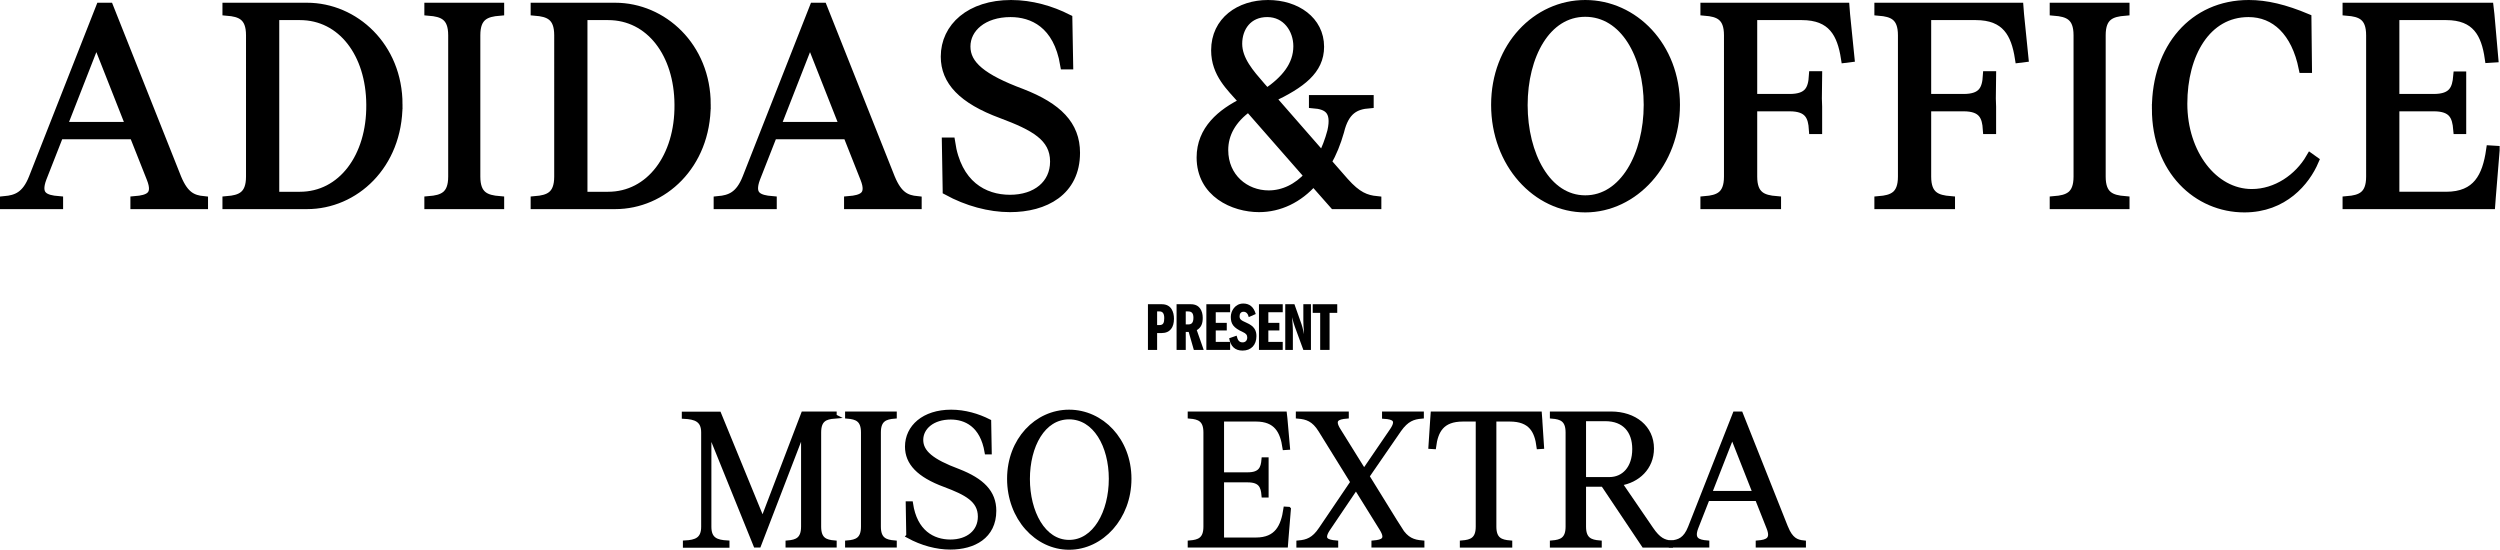
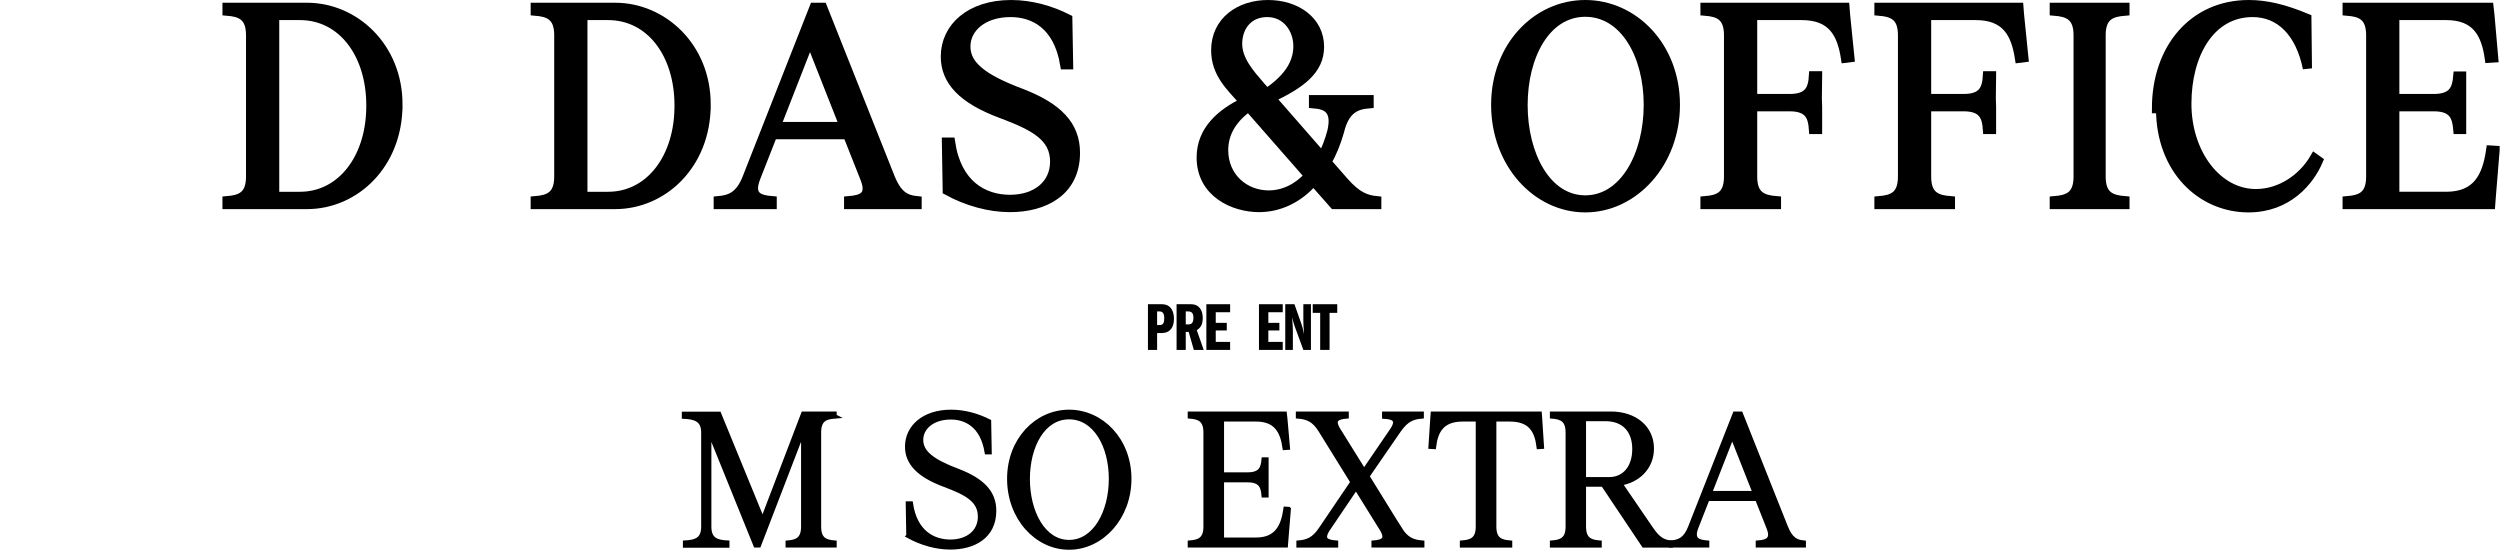
<svg xmlns="http://www.w3.org/2000/svg" id="Layer_2" data-name="Layer 2" viewBox="0 0 1095.07 240.81">
  <defs>
    <style>
      .cls-1 {
        stroke-width: 2px;
      }

      .cls-1, .cls-2 {
        stroke: #000;
        stroke-miterlimit: 10;
      }

      .cls-2 {
        stroke-width: 4px;
      }
    </style>
  </defs>
  <g id="Layer_1-2" data-name="Layer 1">
    <g>
-       <path class="cls-2" d="M77.48,78.08c3.24,7.8,6.84,9.36,11.64,9.84v1.68h-30v-1.68c6-.48,10.2-2.04,7.08-9.84l-7.56-19.08H25.88l-7.44,18.96c-3,7.92,1.2,9.48,7.2,9.96v1.68H2v-1.68c5.28-.48,9.48-2.04,12.6-9.96L44,3.2h3.72l29.76,74.88ZM27.32,55.4h29.88l-15-38.04-14.88,38.04Z" />
      <path class="cls-2" d="M174.32,45.8c0,26.52-19.08,43.8-39.84,43.8h-35.04v-1.68c5.88-.48,10.32-2.04,10.32-10.56V15.44c0-8.52-4.44-10.08-10.32-10.56v-1.68h35.04c20.76,0,39.84,17.28,39.84,42.6ZM131.36,86c18.48,0,31.32-17.16,31.08-40.2-.12-22.32-12.6-39-31.08-39h-11.04v79.2h11.04Z" />
-       <path class="cls-2" d="M187.88,87.92c6-.48,10.44-2.04,10.44-10.56V15.44c0-8.52-4.44-10.08-10.44-10.56v-1.68h30.96v1.68c-6,.48-10.44,2.04-10.44,10.56v61.92c0,8.52,4.44,10.08,10.44,10.56v1.68h-30.96v-1.68Z" />
      <path class="cls-2" d="M309.32,45.8c0,26.52-19.08,43.8-39.84,43.8h-35.04v-1.68c5.88-.48,10.32-2.04,10.32-10.56V15.44c0-8.52-4.44-10.08-10.32-10.56v-1.68h35.04c20.76,0,39.84,17.28,39.84,42.6ZM266.36,86c18.48,0,31.32-17.16,31.08-40.2-.12-22.32-12.6-39-31.08-39h-11.04v79.2h11.04Z" />
      <path class="cls-2" d="M390.08,78.08c3.24,7.8,6.84,9.36,11.64,9.84v1.68h-30v-1.68c6-.48,10.2-2.04,7.08-9.84l-7.56-19.08h-32.76l-7.44,18.96c-3,7.92,1.2,9.48,7.2,9.96v1.68h-23.64v-1.68c5.28-.48,9.48-2.04,12.6-9.96L356.6,3.2h3.72l29.76,74.88ZM339.92,55.4h29.88l-15-38.04-14.88,38.04Z" />
      <path class="cls-2" d="M414.92,83.48l-.36-21.24h1.8c2.76,18.72,14.52,25.08,26.04,25.08s19.56-6.48,19.56-16.56c0-10.92-9.12-15.6-23.16-20.88-17.28-6.36-24.72-14.52-24.72-25.08,0-12.84,10.92-22.8,28.8-22.8,8.88,0,17.52,2.52,24.84,6.24l.36,20.16h-1.68c-3-18.12-14.16-22.92-23.76-22.92-12,0-19.56,6.72-19.56,14.88s7.08,14.04,24.48,20.52c15.72,6.12,23.52,13.92,23.52,26.04,0,16.92-13.44,24-28.68,24-9,0-18.72-2.64-27.48-7.44Z" />
      <path class="cls-2" d="M588.79,79.64c5.64,6.36,9.48,7.8,14.28,8.28v1.68h-18.72l-9-10.2c-6.6,7.56-15,11.52-23.88,11.52-11.04,0-25.32-6.36-25.32-21.96,0-12,8.88-19.44,18.84-24.24l-.96-1.08c-4.8-5.52-11.52-11.4-11.52-21.6,0-12.84,10.56-20.04,22.92-20.04s22.56,7.08,22.56,18.48c0,10.2-8.04,16.2-21.24,22.44l22.44,25.68c1.68-3.24,3.12-6.96,4.2-11.04,2.16-9.48-2.04-11.64-8.04-12.12v-1.8h24.36v1.8c-6,.48-10.68,2.64-12.96,12.12-1.44,5.04-3.24,9.48-5.52,13.44l7.56,8.64ZM573.32,77l-26.4-30.12c-7.44,5.28-10.92,11.76-10.92,18.84,0,12.12,9.36,19.68,19.68,19.68,6.6,0,12.72-3,17.64-8.4ZM552.08,37.64l2.76,3.12c8.16-5.52,13.68-12,13.68-20.52,0-7.44-4.92-14.76-13.44-14.76s-12.96,6.48-12.96,13.68,5.4,13.2,9.96,18.48Z" />
      <path class="cls-2" d="M655.15,45.92c0-25.56,18-43.92,39.24-43.92s39.48,18.36,39.48,43.92-18.24,45.12-39.48,45.12-39.24-19.44-39.24-45.12ZM721.99,45.92c0-21.72-10.44-40.56-27.6-40.56s-27.24,18.96-27.24,40.68,10.2,41.52,27.24,41.52,27.6-19.68,27.6-41.64Z" />
      <path class="cls-2" d="M808.39,6.32l1.92,18.96-1.92.24c-1.68-10.8-5.76-18.72-19.2-18.72h-21.48v36.36h16.2c8.52,0,10.08-4.2,10.44-9.96h1.8l-.12,9.96.12,3.6v9.96h-1.8c-.36-5.64-1.92-9.96-10.44-9.96h-16.2v30.6c0,8.52,4.44,10.08,10.44,10.56v1.68h-31.32v-1.68c5.88-.48,10.32-2.04,10.32-10.56V15.44c0-8.52-4.44-10.08-10.32-10.56v-1.68h61.32l.24,3.12Z" />
      <path class="cls-2" d="M884.59,6.32l1.92,18.96-1.92.24c-1.68-10.8-5.76-18.72-19.2-18.72h-21.48v36.36h16.2c8.52,0,10.08-4.2,10.44-9.96h1.8l-.12,9.96.12,3.6v9.96h-1.8c-.36-5.64-1.92-9.96-10.44-9.96h-16.2v30.6c0,8.52,4.44,10.08,10.44,10.56v1.68h-31.32v-1.68c5.88-.48,10.32-2.04,10.32-10.56V15.44c0-8.52-4.44-10.08-10.32-10.56v-1.68h61.32l.24,3.12Z" />
      <path class="cls-2" d="M899.83,87.92c6-.48,10.44-2.04,10.44-10.56V15.44c0-8.52-4.44-10.08-10.44-10.56v-1.68h30.96v1.68c-6,.48-10.44,2.04-10.44,10.56v61.92c0,8.52,4.44,10.08,10.44,10.56v1.68h-30.96v-1.68Z" />
-       <path class="cls-2" d="M944.59,47.6c0-26.52,16.2-45.6,40.44-45.6,7.68,0,15.72,1.92,25.44,6l.24,21.96h-1.8c-3.24-16.08-12.24-24.48-24-24.48-18.48,0-28.8,18.12-28.8,39.96s13.32,39.36,30.24,39.36c10.8,0,20.52-6.72,25.68-15.6l1.68,1.2c-3.84,9-13.44,20.64-30.6,20.64-20.52,0-38.52-16.56-38.52-43.44Z" />
+       <path class="cls-2" d="M944.59,47.6c0-26.52,16.2-45.6,40.44-45.6,7.68,0,15.72,1.92,25.44,6l.24,21.96c-3.24-16.08-12.24-24.48-24-24.48-18.48,0-28.8,18.12-28.8,39.96s13.32,39.36,30.24,39.36c10.8,0,20.52-6.72,25.68-15.6l1.68,1.2c-3.84,9-13.44,20.64-30.6,20.64-20.52,0-38.52-16.56-38.52-43.44Z" />
      <path class="cls-2" d="M1092.91,65.84l-1.68,20.52-.24,3.24h-62.88v-1.68c5.88-.48,10.32-2.04,10.32-10.56V15.44c0-8.52-4.44-10.08-10.32-10.56v-1.68h62.16l.36,3.12,1.68,19.08-1.92.12c-1.56-10.8-5.64-18.72-18.96-18.72h-22.44v36.36h17.04c8.52,0,10.08-4.2,10.56-9.84h1.68v23.4h-1.68c-.48-5.76-2.04-9.96-10.56-9.96h-17.04v39.24h22.44c13.68,0,17.88-8.64,19.56-20.28l1.92.12Z" />
    </g>
    <g>
      <path class="cls-1" d="M365.49,182.37c-3.92.32-6.8,1.36-6.8,7.04v41.28c0,5.68,2.88,6.72,6.8,7.04v1.12h-20.4v-1.12c3.84-.32,6.8-1.36,6.8-7.04v-42.56l-19.52,50.72h-1.36l-20.4-50.4v42.32c0,5.68,3.36,6.72,7.92,6.96v1.2h-18.4v-1.2c4.56-.24,8-1.28,8-6.96v-41.36c0-5.6-3.6-6.72-8.48-6.96v-1.12h15.28l19.12,46.64,17.84-46.72h13.6v1.12Z" />
-       <path class="cls-1" d="M371.17,237.73c4-.32,6.96-1.36,6.96-7.04v-41.28c0-5.68-2.96-6.72-6.96-7.04v-1.12h20.64v1.12c-4,.32-6.96,1.36-6.96,7.04v41.28c0,5.68,2.96,6.72,6.96,7.04v1.12h-20.64v-1.12Z" />
      <path class="cls-1" d="M397.97,234.77l-.24-14.16h1.2c1.84,12.48,9.68,16.72,17.36,16.72s13.04-4.32,13.04-11.04c0-7.28-6.08-10.4-15.44-13.92-11.52-4.24-16.48-9.68-16.48-16.72,0-8.56,7.28-15.2,19.2-15.2,5.92,0,11.68,1.68,16.56,4.16l.24,13.44h-1.12c-2-12.08-9.44-15.28-15.84-15.28-8,0-13.04,4.48-13.04,9.92s4.72,9.36,16.32,13.68c10.48,4.08,15.68,9.28,15.68,17.36,0,11.28-8.96,16-19.12,16-6,0-12.48-1.76-18.32-4.96Z" />
      <path class="cls-1" d="M442.13,209.73c0-17.04,12-29.28,26.16-29.28s26.32,12.24,26.32,29.28-12.16,30.08-26.32,30.08-26.16-12.96-26.16-30.08ZM486.69,209.73c0-14.48-6.96-27.04-18.4-27.04s-18.16,12.64-18.16,27.12,6.8,27.68,18.16,27.68,18.4-13.12,18.4-27.76Z" />
      <path class="cls-1" d="M564.45,223.01l-1.12,13.68-.16,2.16h-41.92v-1.12c3.92-.32,6.88-1.36,6.88-7.04v-41.28c0-5.68-2.96-6.72-6.88-7.04v-1.12h41.44l.24,2.08,1.12,12.72-1.28.08c-1.04-7.2-3.76-12.48-12.64-12.48h-14.96v24.24h11.36c5.68,0,6.72-2.8,7.04-6.56h1.12v15.6h-1.12c-.32-3.84-1.36-6.64-7.04-6.64h-11.36v26.16h14.96c9.12,0,11.92-5.76,13.04-13.52l1.28.08Z" />
      <path class="cls-1" d="M613.09,231.65c2.96,4.8,6,5.76,9.84,6.08v1.12h-21.2v-1.12c3.84-.32,6.48-1.28,3.52-6.08l-11.28-18.16-12.32,18.24c-3.12,4.72-.4,5.68,3.52,6v1.12h-16.32v-1.12c3.68-.32,6.64-1.28,9.76-6l13.92-20.56-14.08-22.72c-2.96-4.8-6-5.76-9.84-6.08v-1.12h21.2v1.12c-3.84.32-6.56,1.28-3.52,6.08l11.2,18,12.24-17.92c3.28-4.8.56-5.84-3.36-6.08v-1.2h16.32v1.12c-3.68.32-6.56,1.28-9.84,5.92l-14,20.32,14.24,23.04Z" />
      <path class="cls-1" d="M674.53,183.41l.8,12.24-1.28.08c-.88-6.96-3.52-12.08-12.72-12.08h-6.88v47.04c0,5.68,2.96,6.72,6.96,7.04v1.12h-20.96v-1.12c4-.32,6.96-1.36,6.96-7.04v-47.04h-6.64c-9.2,0-11.84,5.12-12.72,12.08l-1.36-.08.8-12.24.16-2.16h46.72l.16,2.16Z" />
      <path class="cls-1" d="M723.25,231.73c3.2,4.72,5.6,5.68,8.56,6v1.12h-11.76l-17.84-26.64h-8.48v18.48c0,5.68,2.96,6.72,6.88,7.04v1.12h-20.72v-1.12c3.92-.32,6.88-1.36,6.88-7.04v-41.28c0-5.68-2.96-6.72-6.88-7.04v-1.12h25.76c10.4,0,17.84,6.08,17.84,15.2,0,8.4-6.16,14.08-13.92,15.28l13.68,20ZM693.73,209.97h11.2c6.32,0,11.04-4.88,11.04-13.28,0-7.92-4.4-13.2-12.8-13.2h-9.44v26.48Z" />
      <path class="cls-1" d="M782.29,231.17c2.16,5.2,4.56,6.24,7.76,6.56v1.12h-20v-1.12c4-.32,6.8-1.36,4.72-6.56l-5.04-12.72h-21.84l-4.96,12.64c-2,5.28.8,6.32,4.8,6.64v1.12h-15.76v-1.12c3.52-.32,6.32-1.36,8.4-6.64l19.6-49.84h2.48l19.84,49.92ZM748.84,216.05h19.92l-10-25.36-9.92,25.36Z" />
    </g>
    <g>
      <path d="M502.83,133.26h6.09c4.17,0,5.31,3.42,5.31,6.36,0,3.72-1.65,6.27-5.43,6.27h-1.95v7.38h-4.02v-20.01ZM506.85,136.41v5.97h1.11c1.59,0,2.01-1.02,2.01-3.06s-.72-2.91-2.07-2.91h-1.05Z" />
      <path d="M515.37,133.26h6.3c3.78,0,5.16,2.91,5.16,5.97,0,2.37-.57,4.17-2.61,5.37l3.03,8.67h-4.32l-2.25-7.86h-1.29v7.86h-4.02v-20.01ZM519.39,142.11h1.05c1.38,0,2.31-.57,2.31-2.94,0-2.16-.9-2.76-2.4-2.76h-.96v5.7Z" />
      <path d="M538.83,133.26v3.51h-6.3v4.65h4.83v3.33h-4.83v5.01h6.3v3.51h-10.41v-20.01h10.41Z" />
-       <path d="M550.05,137.55l-3.06,1.35c-.33-1.44-1.08-2.34-2.28-2.34-1.11,0-1.74.78-1.74,1.95,0,1.26.48,1.77,3,2.85,3.51,1.5,4.38,3.48,4.38,5.88,0,3.84-2.31,6.33-6.06,6.33-3.33,0-5.25-1.83-5.88-5.4l3.27-1.14c.45,2.04,1.14,2.94,2.61,2.94,1.32,0,2.04-.9,2.04-2.13,0-1.11-.57-1.77-1.83-2.34-4.29-1.95-5.37-3.6-5.37-6.72,0-2.55,1.86-5.82,5.46-5.82,2.64,0,4.56,1.38,5.46,4.59Z" />
      <path d="M561.87,133.26v3.51h-6.3v4.65h4.83v3.33h-4.83v5.01h6.3v3.51h-10.41v-20.01h10.41Z" />
      <path d="M567,133.26l3.09,8.73c.18.51.6,1.83,1.11,4.38-.24-3.36-.3-5.07-.3-5.91v-7.2h3.33v20.01h-3.33l-3.75-10.23c-.39-1.08-.78-2.37-1.17-4.08.27,3.03.33,5.37.33,5.79v8.52h-3.33v-20.01h4.02Z" />
      <path d="M585.75,133.26v3.78h-3.36v16.23h-4.11v-16.23h-3.27v-3.78h10.74Z" />
    </g>
  </g>
</svg>